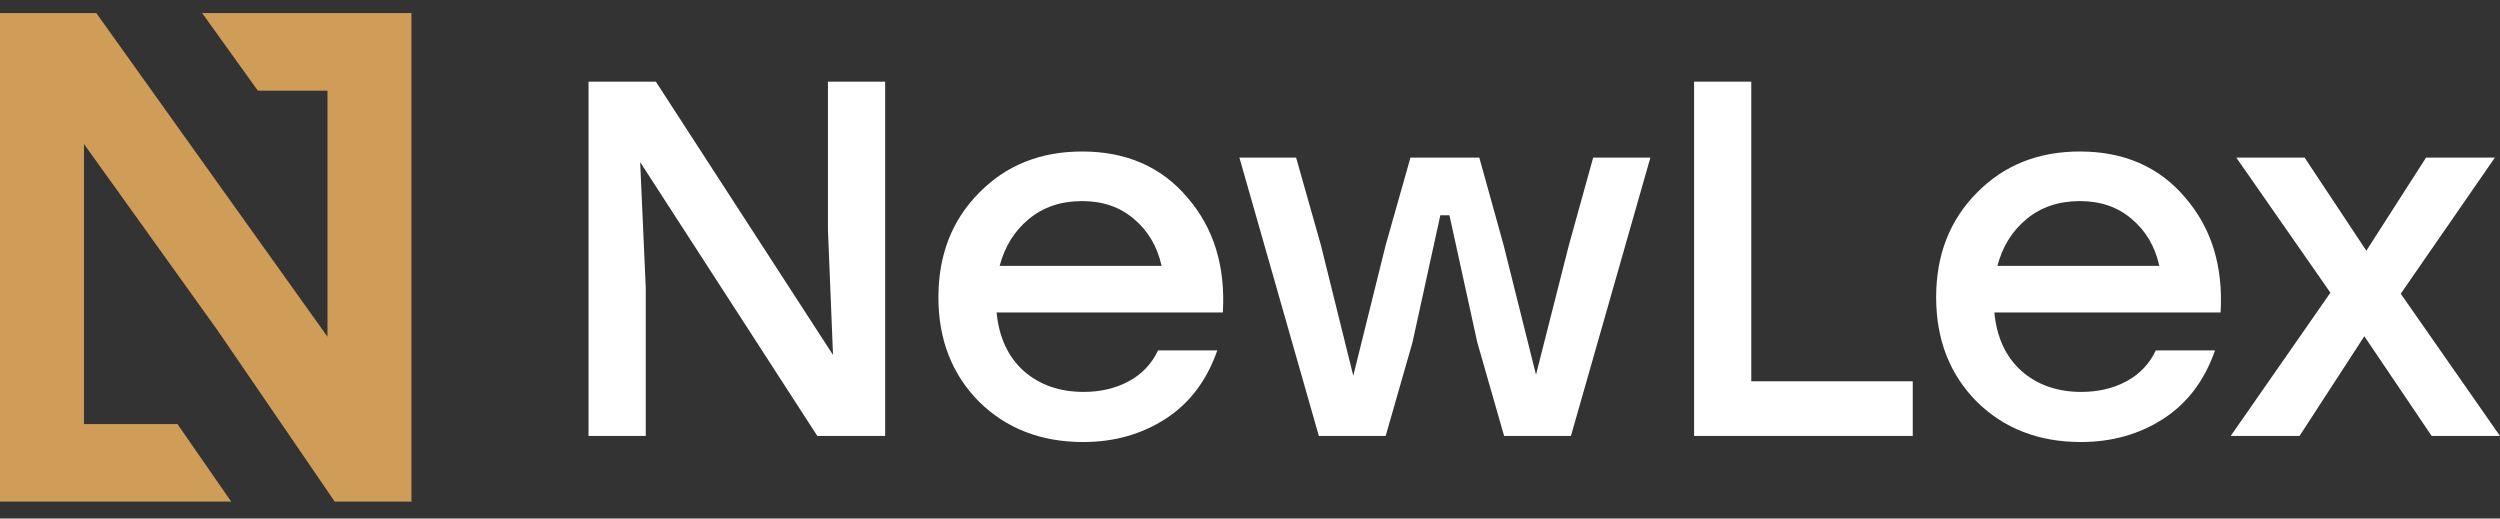
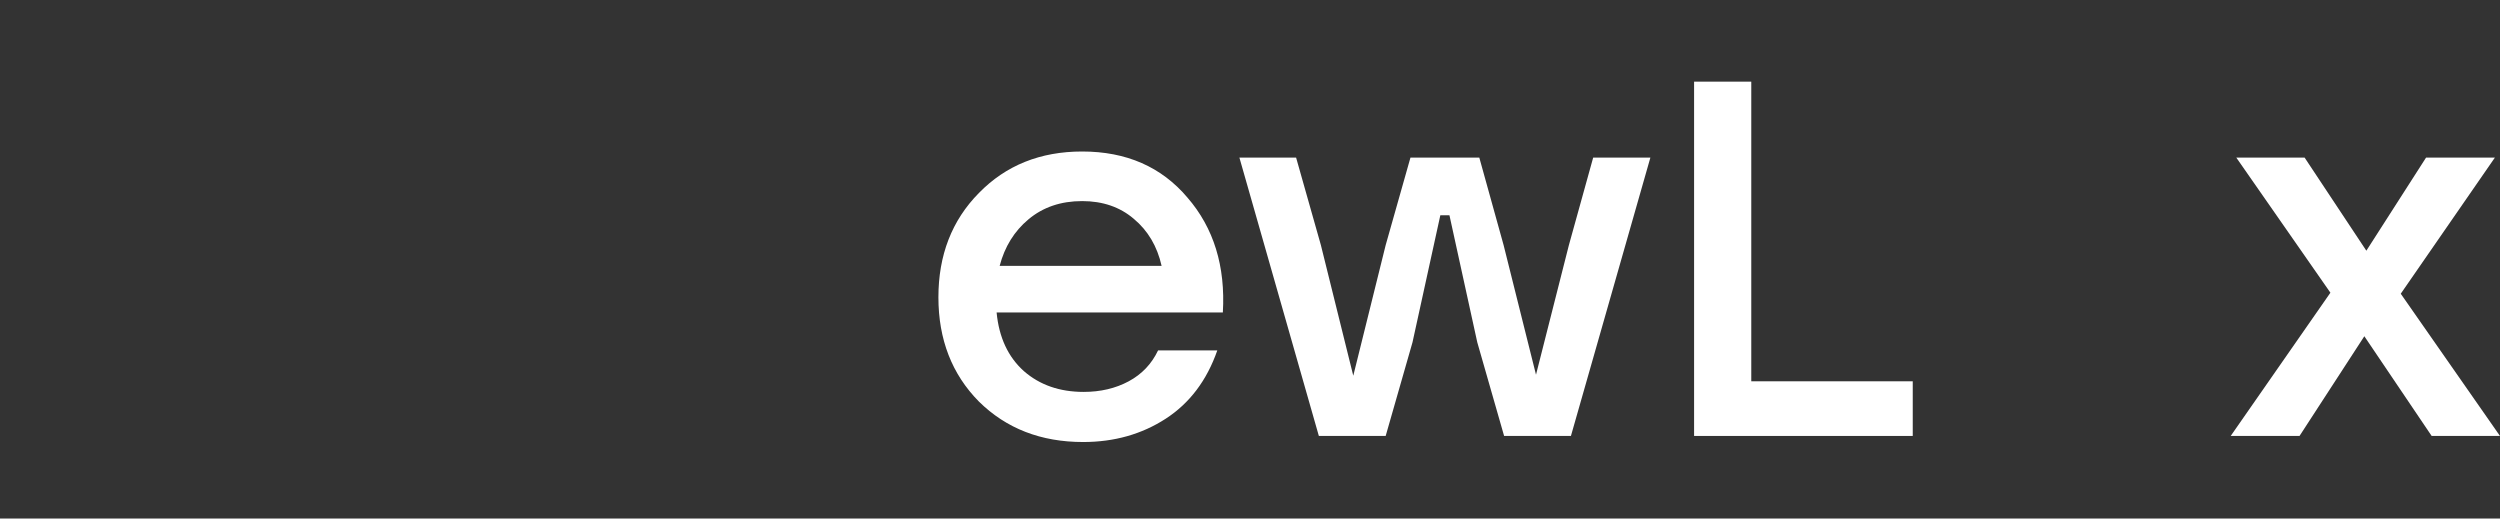
<svg xmlns="http://www.w3.org/2000/svg" width="135" height="28" viewBox="0 0 135 28" fill="none">
  <rect x="0" y="0" width="135" height="28" fill="#333333" stroke="none" />
-   <path d="M44.709 4.409H47.798V23.541H44.135L34.569 8.755L34.87 15.533V23.541H31.781V4.409H35.416L44.983 19.168L44.709 12.417V4.409Z" fill="white" />
  <path d="M58.436 8.181C60.823 8.181 62.718 9.01 64.121 10.668C65.542 12.308 66.18 14.376 66.034 16.872H53.817C53.945 18.221 54.437 19.278 55.293 20.043C56.149 20.79 57.224 21.163 58.518 21.163C59.429 21.163 60.24 20.972 60.951 20.59C61.661 20.207 62.19 19.651 62.536 18.922H65.734C65.169 20.544 64.24 21.774 62.946 22.612C61.652 23.45 60.167 23.869 58.491 23.869C56.213 23.869 54.336 23.14 52.86 21.683C51.403 20.207 50.674 18.33 50.674 16.052C50.674 13.775 51.403 11.898 52.86 10.422C54.318 8.928 56.177 8.181 58.436 8.181ZM58.436 10.859C57.288 10.859 56.322 11.187 55.539 11.843C54.774 12.481 54.254 13.319 53.981 14.358H62.727C62.49 13.301 61.989 12.454 61.224 11.816C60.477 11.178 59.548 10.859 58.436 10.859Z" fill="white" />
  <path d="M86.032 8.509H89.121L84.83 23.541H81.222L79.773 18.485L78.27 11.625H77.778L76.275 18.485L74.826 23.541H71.218L66.927 8.509H69.989L71.328 13.237L73.077 20.289L74.826 13.237L76.165 8.509H79.882L81.195 13.237L82.944 20.234L84.72 13.237L86.032 8.509Z" fill="white" />
  <path d="M94.569 20.59H103.288V23.541H91.481V4.409H94.569V20.59Z" fill="white" />
-   <path d="M112.314 8.181C114.701 8.181 116.596 9.01 117.999 10.668C119.42 12.308 120.058 14.376 119.912 16.872H107.695C107.822 18.221 108.314 19.278 109.171 20.043C110.027 20.79 111.102 21.163 112.396 21.163C113.307 21.163 114.118 20.972 114.828 20.59C115.539 20.207 116.067 19.651 116.414 18.922H119.611C119.047 20.544 118.117 21.774 116.824 22.612C115.53 23.45 114.045 23.869 112.368 23.869C110.091 23.869 108.214 23.14 106.738 21.683C105.28 20.207 104.552 18.33 104.552 16.052C104.552 13.775 105.28 11.898 106.738 10.422C108.196 8.928 110.054 8.181 112.314 8.181ZM112.314 10.859C111.166 10.859 110.2 11.187 109.417 11.843C108.651 12.481 108.132 13.319 107.859 14.358H116.605C116.368 13.301 115.867 12.454 115.102 11.816C114.355 11.178 113.425 10.859 112.314 10.859Z" fill="white" />
  <path d="M134.998 23.541H131.309L127.674 18.157L124.175 23.541H120.458L125.842 15.806L120.759 8.509H124.448L127.783 13.538L131.008 8.509H134.725L129.641 15.861L134.998 23.541Z" fill="white" />
-   <path fill-rule="evenodd" clip-rule="evenodd" d="M13.923 4.895L10.916 0.707L22.218 0.707L22.218 27.086H18.075L11.714 17.79L4.535 7.777L4.535 22.898H9.581L12.484 27.086H0V0.707L5.201 0.707L17.684 18.182L17.684 4.895H13.923Z" fill="#CF9D58" />
</svg>